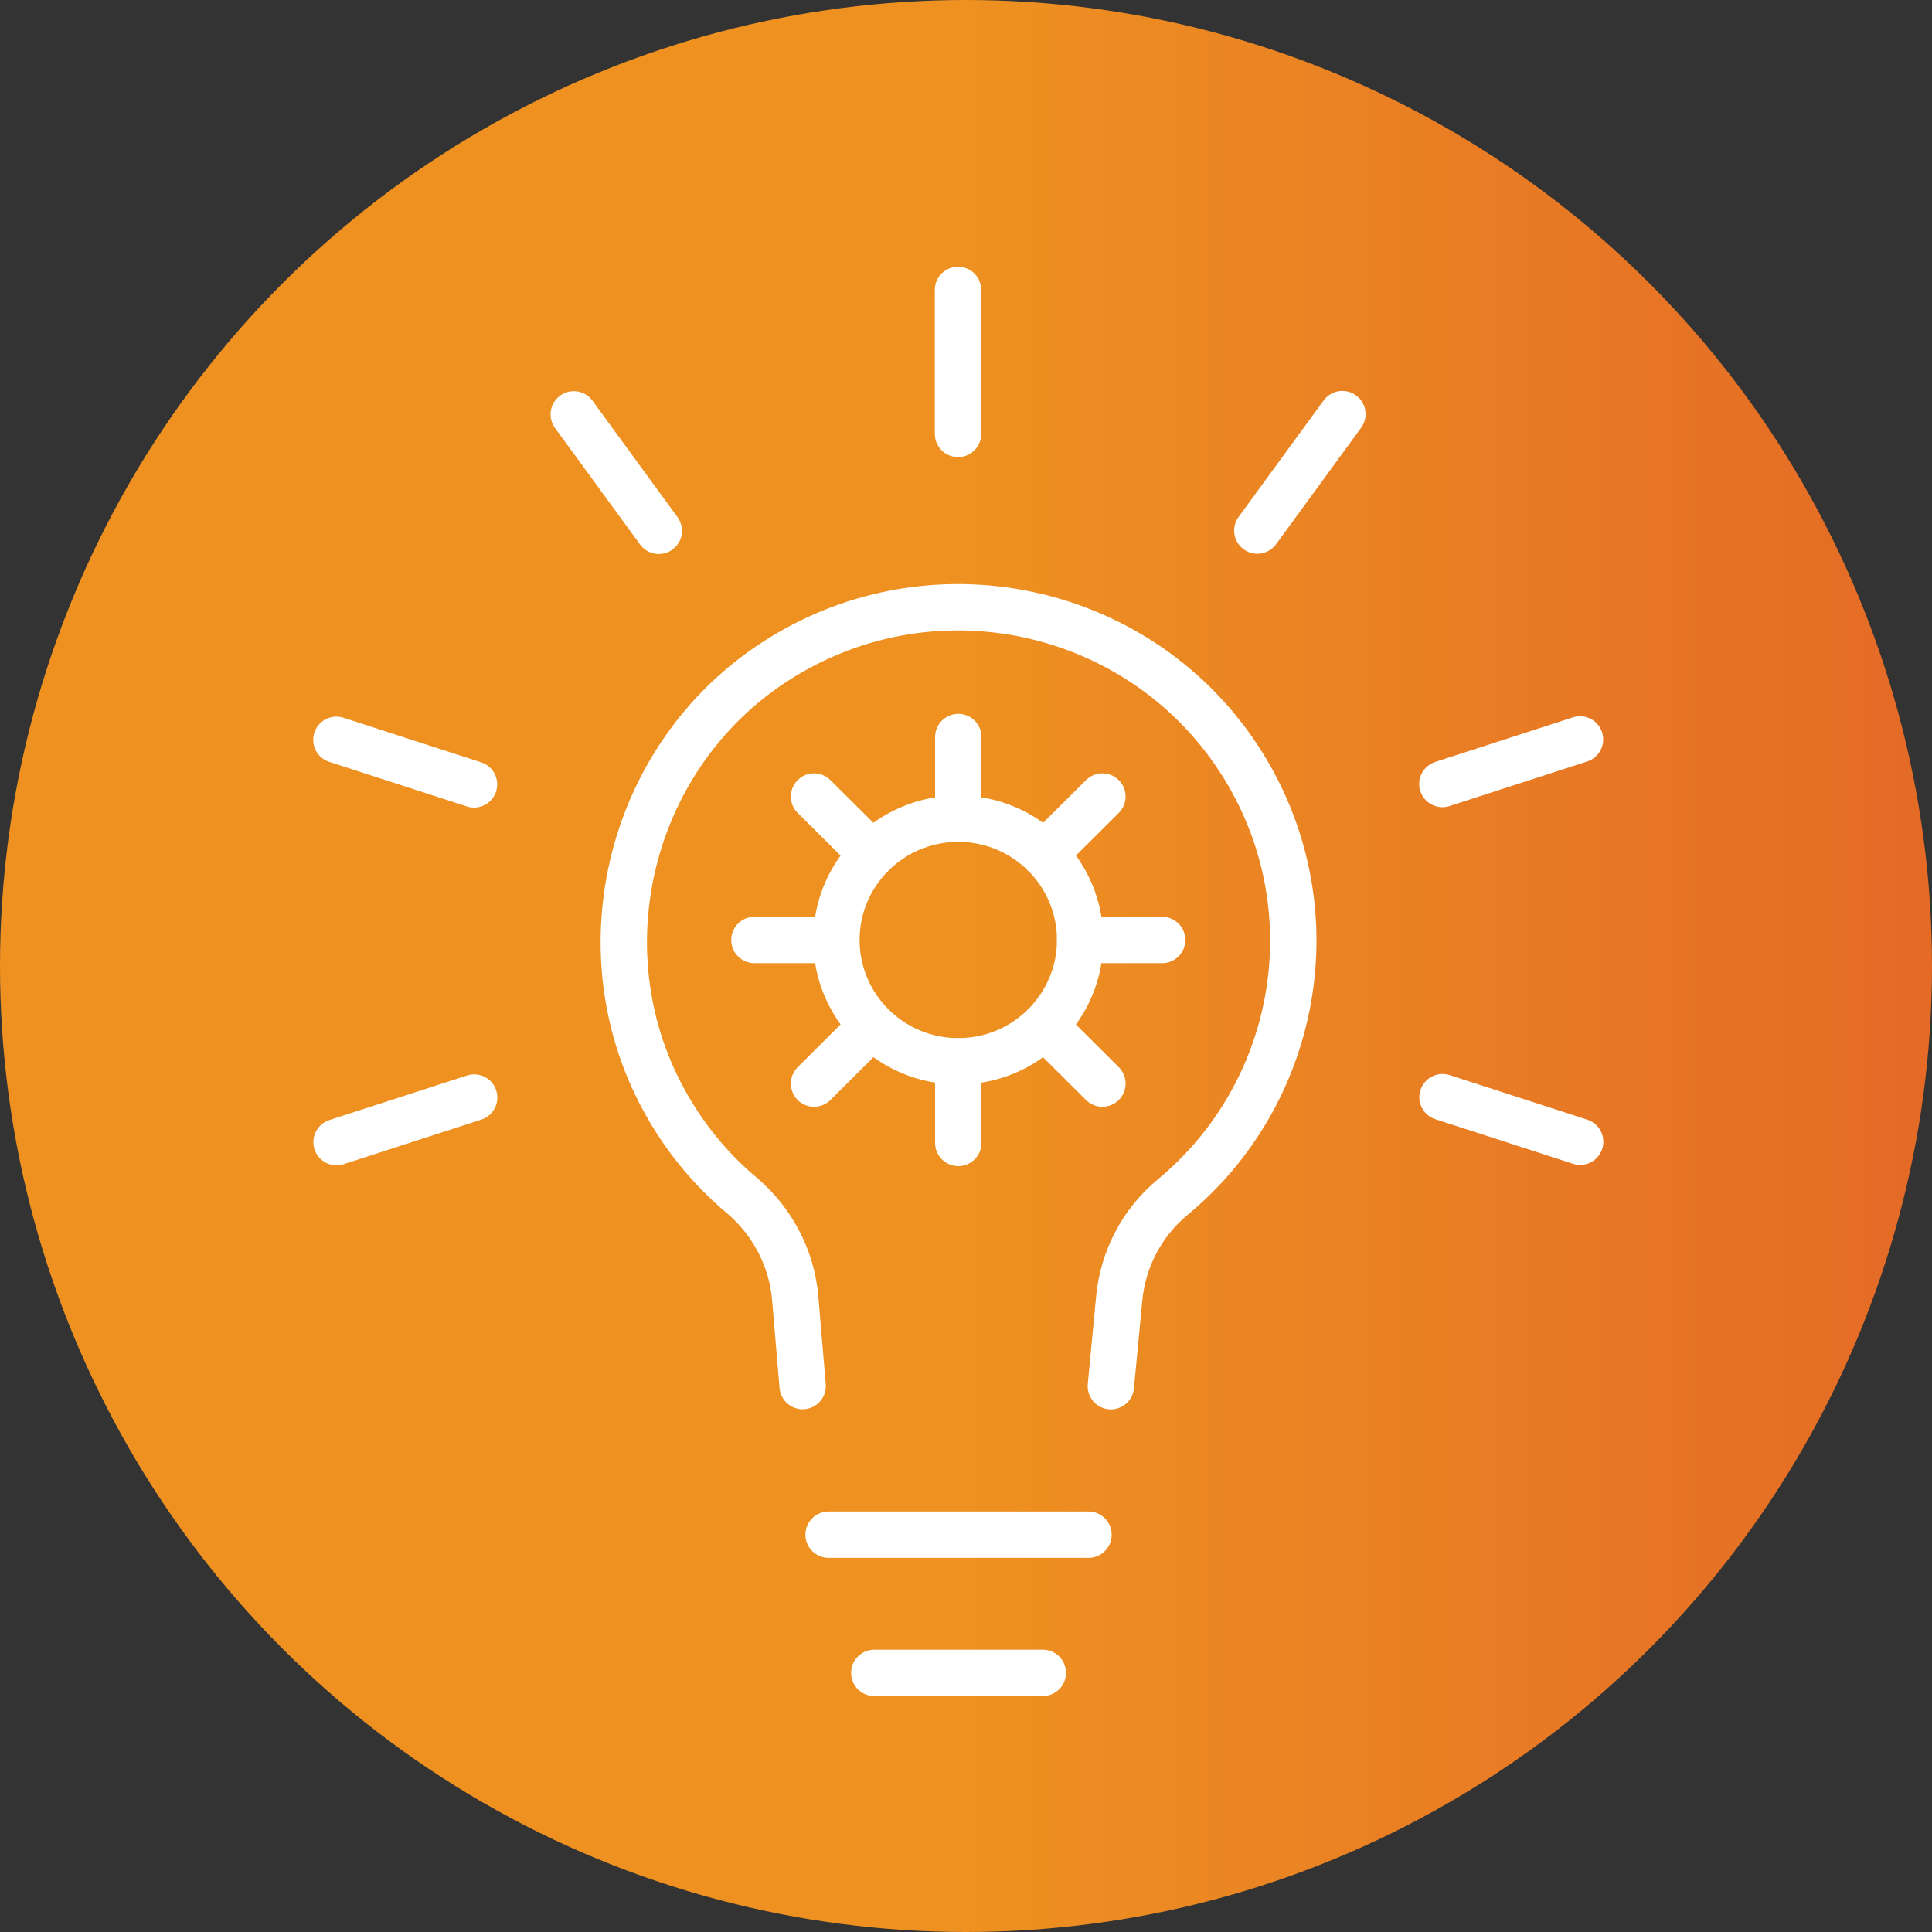
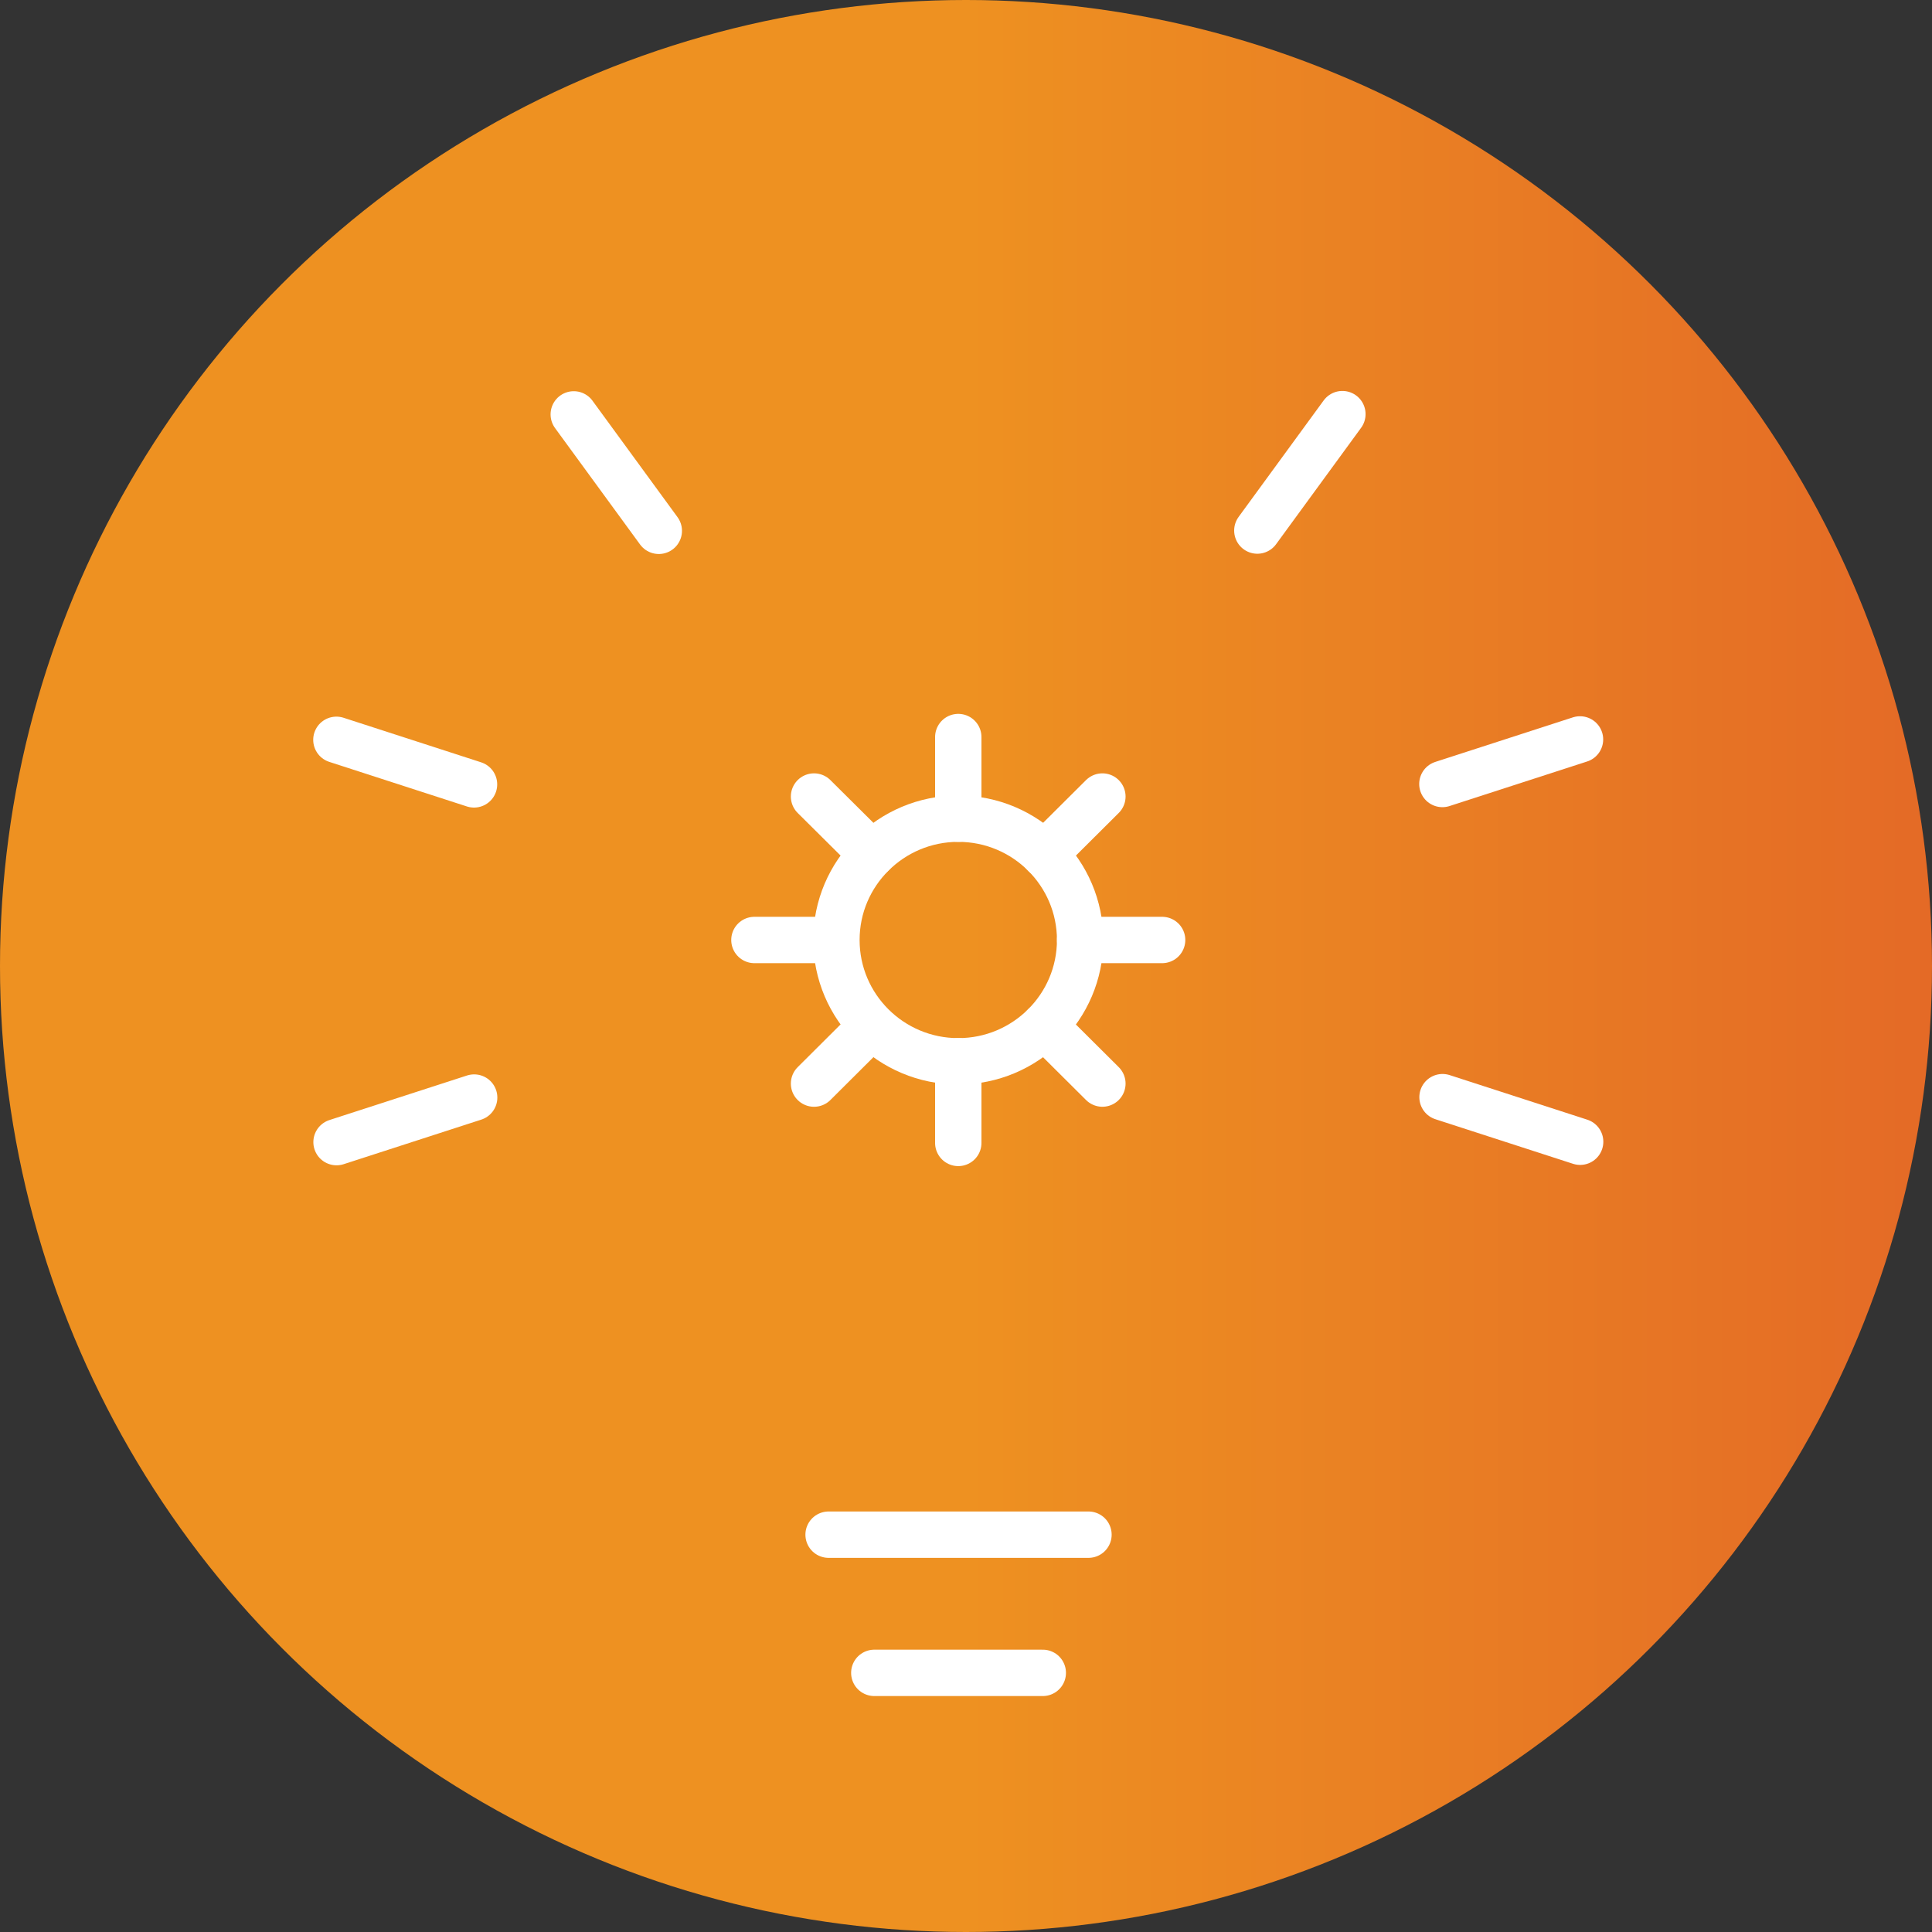
<svg xmlns="http://www.w3.org/2000/svg" width="125" height="125" viewBox="0 0 125 125" fill="none">
  <rect x="0" y="0" width="125" height="125" fill="#333333" stroke="none" />
  <circle cx="62.5" cy="62.5" r="62.5" fill="url(#paint0_linear_5001_1203)" />
  <g clip-path="url(#clip0_5001_1203)">
    <path d="M70.424 99.293H53.61" stroke="white" stroke-width="3" stroke-linecap="round" stroke-linejoin="round" />
    <path d="M67.468 108.234H56.567" stroke="white" stroke-width="3" stroke-linecap="round" stroke-linejoin="round" />
-     <path d="M51.931 89.678L51.451 83.996C51.228 81.394 49.968 79.006 47.963 77.317C45.958 75.627 44.244 73.554 42.924 71.114C37.628 61.354 40.782 48.89 50.114 42.824C60.62 35.991 74.58 39.412 80.768 50.084C86.124 59.324 83.844 70.858 75.874 77.453C73.886 79.1 72.652 81.463 72.412 84.022L71.872 89.687" stroke="white" stroke-width="3" stroke-linecap="round" stroke-linejoin="round" />
-     <path d="M61.983 18.757V28.074" stroke="white" stroke-width="3" stroke-linecap="round" stroke-linejoin="round" />
    <path d="M37.122 26.811L42.624 34.344" stroke="white" stroke-width="3" stroke-linecap="round" stroke-linejoin="round" />
    <path d="M21.765 47.866L30.669 50.75" stroke="white" stroke-width="3" stroke-linecap="round" stroke-linejoin="round" />
    <path d="M21.774 73.895L30.678 71.012" stroke="white" stroke-width="3" stroke-linecap="round" stroke-linejoin="round" />
    <path d="M102.235 73.87L93.331 70.986" stroke="white" stroke-width="3" stroke-linecap="round" stroke-linejoin="round" />
    <path d="M102.226 47.841L93.322 50.724" stroke="white" stroke-width="3" stroke-linecap="round" stroke-linejoin="round" />
    <path d="M86.852 26.794L81.35 34.327" stroke="white" stroke-width="3" stroke-linecap="round" stroke-linejoin="round" />
    <path d="M69.884 60.817C69.884 65.151 66.353 68.666 62 68.666C57.647 68.666 54.116 65.151 54.116 60.817C54.116 56.483 57.647 52.968 62 52.968C66.353 52.968 69.884 56.483 69.884 60.817Z" stroke="white" stroke-width="3" stroke-linecap="round" stroke-linejoin="round" />
    <path d="M48.811 60.817H53.43" stroke="white" stroke-width="3" stroke-linecap="round" stroke-linejoin="round" />
    <path d="M69.884 60.817H75.189" stroke="white" stroke-width="3" stroke-linecap="round" stroke-linejoin="round" />
    <path d="M52.668 70.108L56.361 66.43" stroke="white" stroke-width="3" stroke-linecap="round" stroke-linejoin="round" />
    <path d="M67.57 55.272L71.324 51.535" stroke="white" stroke-width="3" stroke-linecap="round" stroke-linejoin="round" />
    <path d="M62 73.947V68.666" stroke="white" stroke-width="3" stroke-linecap="round" stroke-linejoin="round" />
    <path d="M62 52.968V47.687" stroke="white" stroke-width="3" stroke-linecap="round" stroke-linejoin="round" />
    <path d="M71.324 70.107L67.57 66.371" stroke="white" stroke-width="3" stroke-linecap="round" stroke-linejoin="round" />
    <path d="M56.421 55.263L52.668 51.535" stroke="white" stroke-width="3" stroke-linecap="round" stroke-linejoin="round" />
  </g>
  <defs>
    <linearGradient id="paint0_linear_5001_1203" x1="0" y1="62.504" x2="125.003" y2="62.504" gradientUnits="userSpaceOnUse">
      <stop stop-color="#EE9121" />
      <stop offset="0.5" stop-color="#EE9121" />
      <stop offset="1" stop-color="#E46A26" />
    </linearGradient>
    <clipPath id="clip0_5001_1203">
      <rect width="84" height="93" fill="white" transform="translate(20 17)" />
    </clipPath>
  </defs>
</svg>